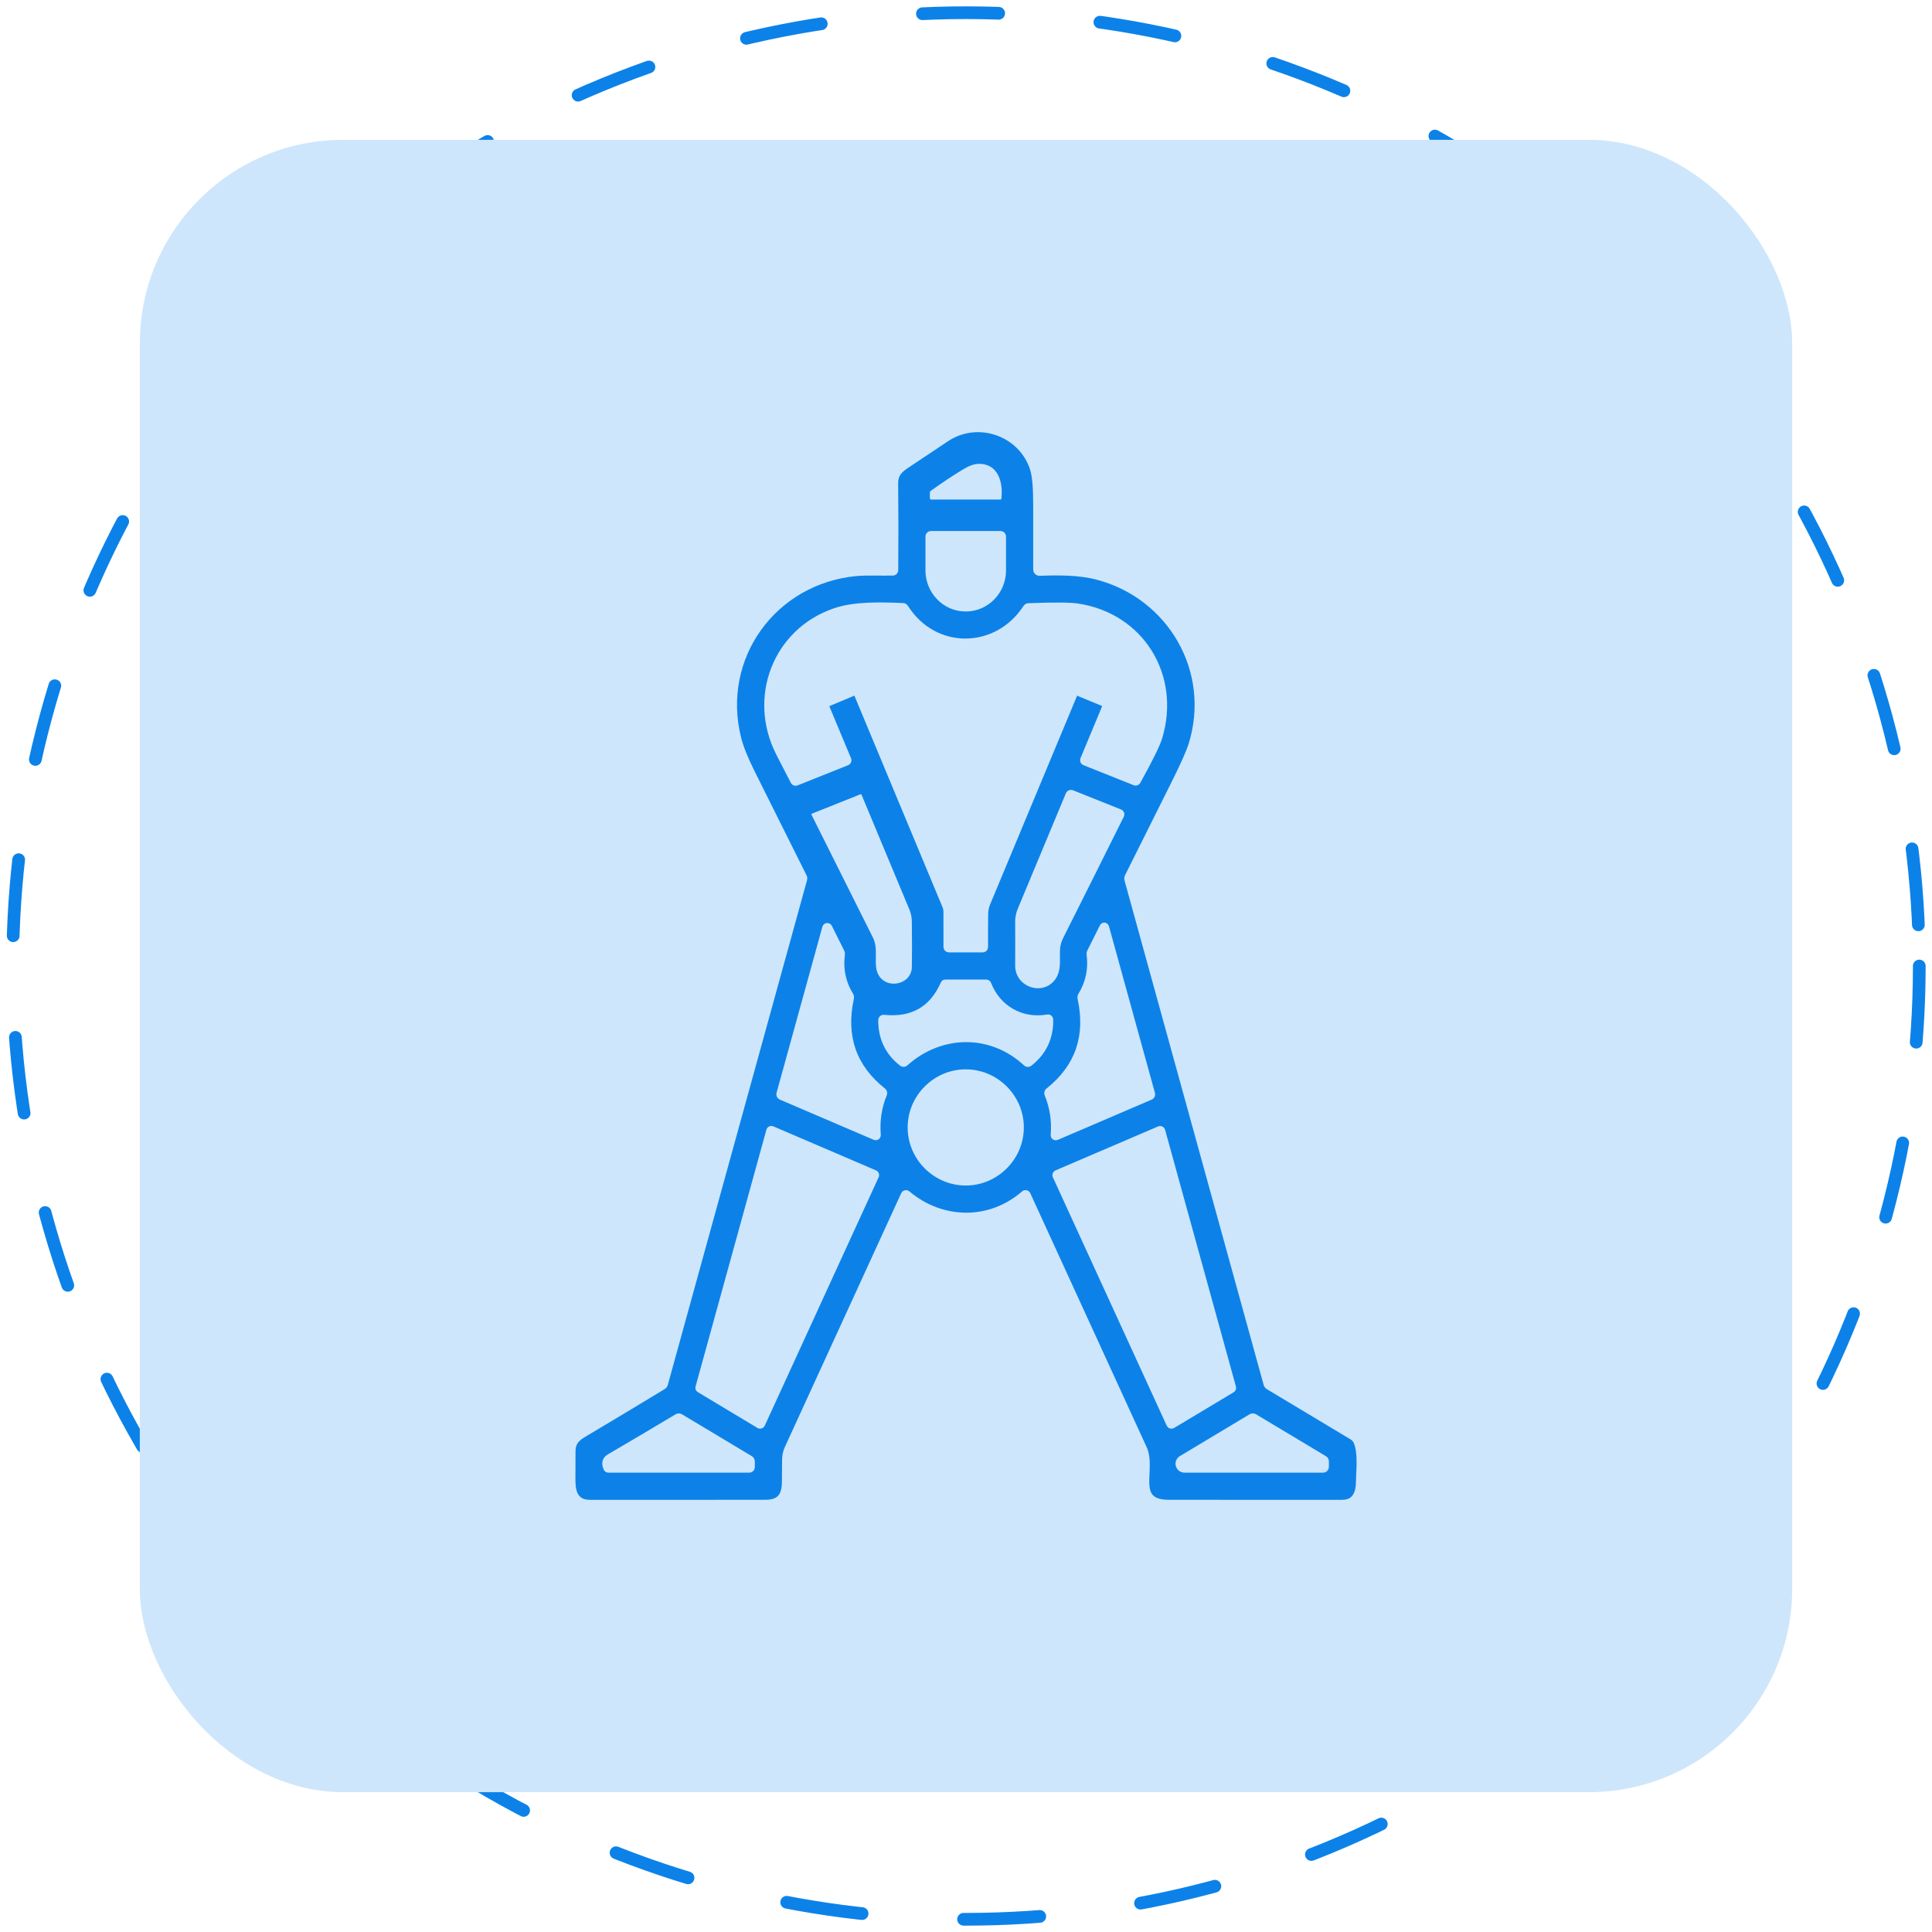
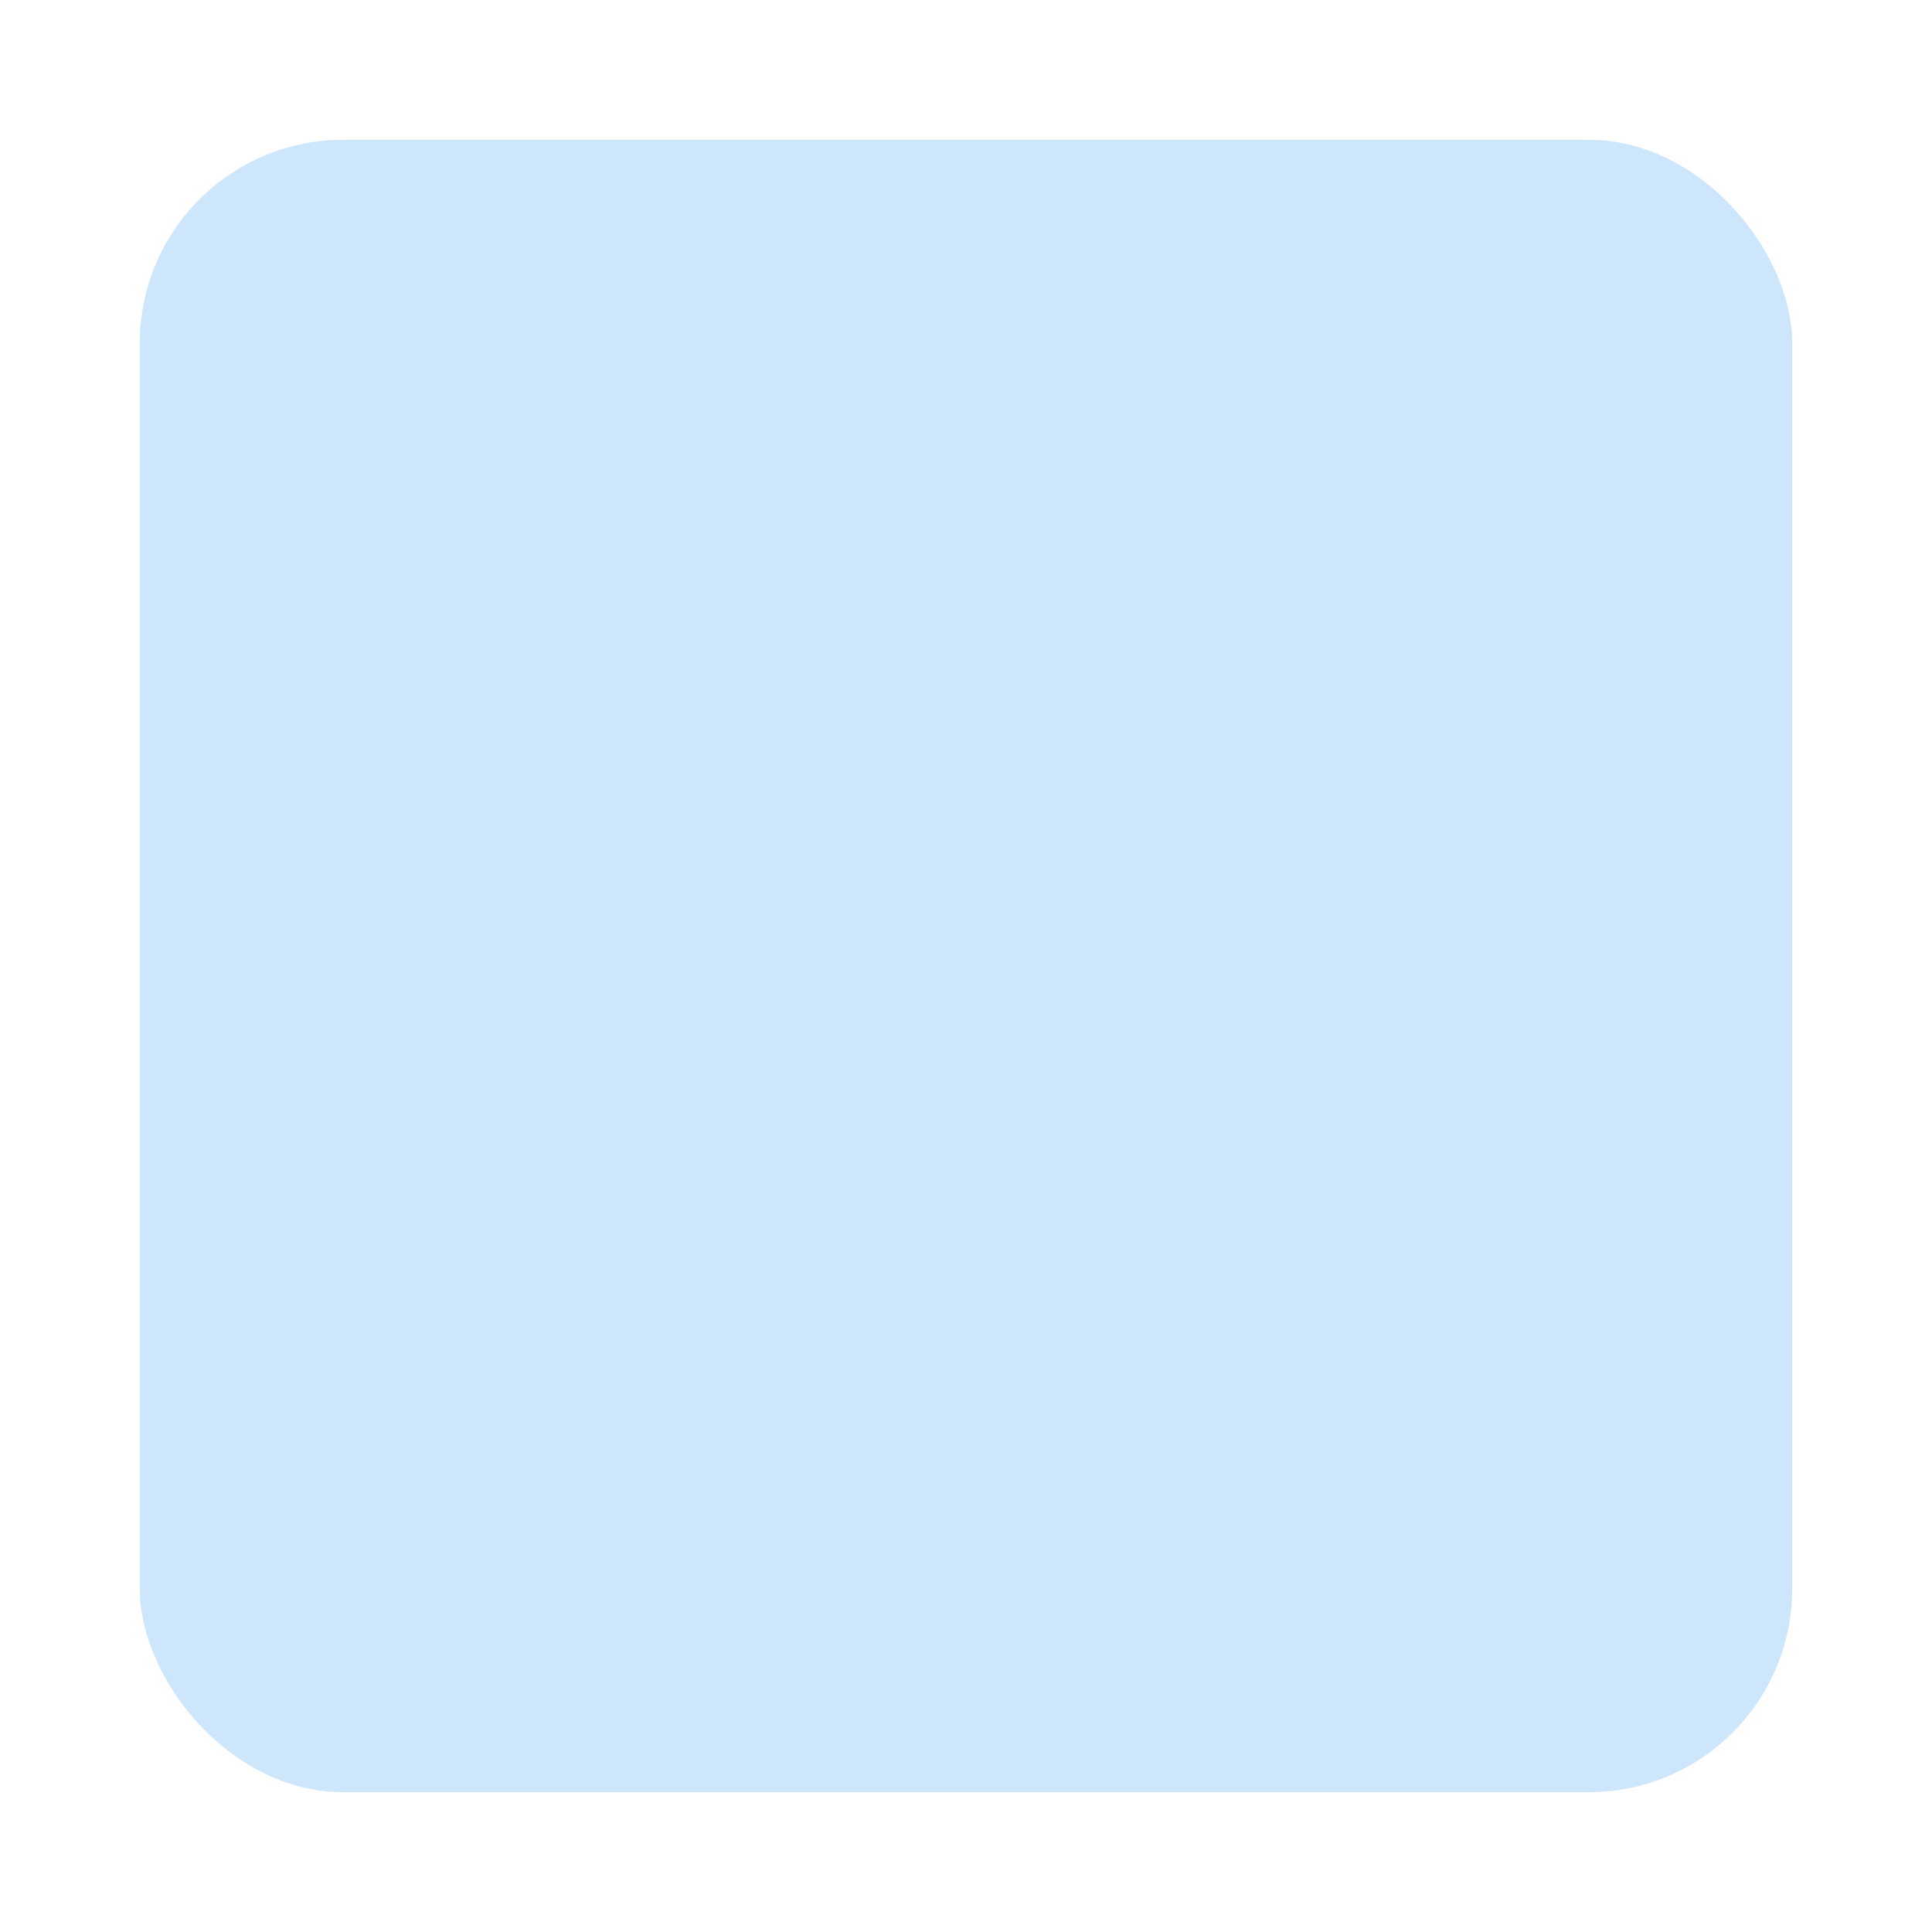
<svg xmlns="http://www.w3.org/2000/svg" width="152" height="152" viewBox="0 0 152 152" fill="none">
-   <circle cx="76" cy="76" r="75" stroke="#0C82E9" stroke-linecap="round" stroke-linejoin="round" stroke-dasharray="6 8" />
  <rect x="11" y="11" width="130" height="130" rx="16" fill="#CEE6FB" />
-   <path d="M70.669 44.847V44.843C70.688 42.568 70.686 40.293 70.662 38.018C70.656 37.413 70.949 37.14 71.461 36.797C72.505 36.098 73.551 35.401 74.597 34.706C76.94 33.149 80.201 34.285 81.048 36.964C81.214 37.486 81.288 38.411 81.285 39.735C81.28 41.444 81.281 43.135 81.286 44.809C81.286 45.08 81.509 45.301 81.779 45.301C81.785 45.301 81.797 45.301 81.797 45.301C83.293 45.246 84.879 45.236 86.282 45.607C91.923 47.094 95.266 52.858 93.525 58.488C93.336 59.101 92.863 60.156 92.11 61.654C90.909 64.049 89.712 66.446 88.519 68.845C88.449 68.985 88.434 69.132 88.476 69.286L88.476 69.287L99.416 108.951C99.459 109.104 99.547 109.219 99.681 109.298C101.896 110.623 104.102 111.947 106.299 113.27C106.404 113.334 106.474 113.446 106.53 113.58C106.607 113.762 106.653 113.981 106.683 114.216C106.782 115.007 106.688 115.967 106.685 116.469C106.682 116.987 106.613 117.455 106.332 117.741C106.164 117.911 105.917 118 105.576 118C101.053 117.999 96.531 117.998 92.008 117.998C91.384 117.998 90.988 117.891 90.747 117.673C90.588 117.529 90.508 117.339 90.465 117.125C90.412 116.862 90.413 116.564 90.424 116.254C90.454 115.448 90.54 114.567 90.218 113.865C87.163 107.195 84.108 100.53 81.054 93.87C81.047 93.854 81.037 93.835 81.025 93.817C80.904 93.632 80.65 93.575 80.46 93.699C80.444 93.709 80.429 93.721 80.415 93.733C77.821 95.989 74.178 95.946 71.546 93.733C71.471 93.67 71.377 93.636 71.279 93.636C71.116 93.636 70.968 93.731 70.901 93.879C67.856 100.525 64.806 107.177 61.752 113.837C61.608 114.15 61.534 114.478 61.53 114.821C61.524 115.386 61.52 115.951 61.518 116.515C61.516 117.036 61.447 117.421 61.225 117.67C61.012 117.91 60.665 117.998 60.164 117.998C55.586 117.998 51.007 117.999 46.428 118C46.066 118 45.806 117.915 45.629 117.744C45.341 117.464 45.274 116.998 45.272 116.459C45.27 115.69 45.272 114.921 45.279 114.153C45.284 113.56 45.583 113.315 46.099 113.007C48.168 111.779 50.231 110.54 52.287 109.289C52.41 109.214 52.501 109.094 52.541 108.954L52.541 108.952L63.492 69.254C63.53 69.12 63.517 68.989 63.454 68.863C62.095 66.145 60.74 63.431 59.389 60.721C58.845 59.63 58.484 58.74 58.311 58.052C56.738 51.822 61.012 45.929 67.372 45.322C68.187 45.245 69.281 45.304 70.233 45.283C70.372 45.281 70.472 45.228 70.543 45.157C70.614 45.086 70.667 44.986 70.669 44.847ZM69.085 76.642C69.706 77.893 71.715 77.49 71.74 76.086C71.756 75.146 71.756 73.944 71.738 72.48C71.734 72.161 71.669 71.853 71.546 71.557C70.289 68.549 69.035 65.543 67.786 62.536C67.774 62.507 67.746 62.488 67.714 62.488C67.704 62.488 67.694 62.49 67.684 62.494L63.866 64.022C63.848 64.029 63.836 64.047 63.836 64.067C63.836 64.075 63.838 64.084 63.841 64.091C65.457 67.32 67.068 70.541 68.672 73.752C69.161 74.731 68.674 75.812 69.085 76.642ZM75.757 36.936C74.896 37.462 74.056 38.021 73.236 38.612C73.182 38.651 73.156 38.704 73.157 38.771L73.159 39.191C73.16 39.264 73.196 39.3 73.268 39.3H78.706C78.753 39.3 78.778 39.278 78.783 39.232C78.935 37.963 78.541 36.462 76.98 36.493C76.638 36.501 76.23 36.648 75.757 36.936ZM84.439 62.183C84.303 62.128 84.187 62.139 84.091 62.18C83.994 62.22 83.904 62.297 83.849 62.434C82.593 65.442 81.332 68.469 80.067 71.512C79.932 71.837 79.865 72.176 79.868 72.53C79.875 73.67 79.875 74.811 79.868 75.953C79.857 77.771 82.302 78.465 83.163 76.819C83.3 76.559 83.361 76.249 83.382 75.918C83.408 75.5 83.37 75.044 83.401 74.645C83.424 74.355 83.509 74.066 83.655 73.775C85.246 70.612 86.83 67.442 88.409 64.266C88.475 64.134 88.467 64.019 88.433 63.926C88.398 63.83 88.326 63.737 88.188 63.681L88.187 63.681L84.441 62.184L84.439 62.183ZM82.359 79.819C80.451 80.151 78.687 79.156 77.984 77.355L77.982 77.353C77.906 77.162 77.765 77.067 77.56 77.067H74.395C74.21 77.067 74.083 77.152 74.011 77.317C73.169 79.218 71.69 80.058 69.578 79.842C69.424 79.826 69.314 79.876 69.237 79.946C69.159 80.016 69.097 80.12 69.097 80.276C69.093 81.751 69.664 82.937 70.807 83.836C70.98 83.971 71.225 83.962 71.386 83.818C74.076 81.414 77.886 81.345 80.56 83.813L80.563 83.816C80.657 83.9 80.757 83.934 80.854 83.937C80.951 83.941 81.053 83.914 81.153 83.835C82.307 82.924 82.877 81.724 82.862 80.236V80.233C82.859 80.073 82.792 79.97 82.712 79.904C82.631 79.838 82.518 79.791 82.36 79.819L82.359 79.819ZM86.716 55.55L85.014 59.635L85.013 59.637C84.96 59.768 84.971 59.879 85.008 59.97C85.047 60.064 85.121 60.152 85.254 60.205L89.18 61.771C89.295 61.818 89.399 61.812 89.488 61.78C89.576 61.748 89.66 61.687 89.72 61.577C90.683 59.841 91.249 58.685 91.424 58.115C92.951 53.129 89.974 48.257 84.808 47.482C84.203 47.391 82.906 47.38 80.919 47.457L80.917 47.457C80.745 47.464 80.611 47.54 80.516 47.687C78.302 51.067 73.62 51.113 71.44 47.679C71.344 47.526 71.203 47.446 71.02 47.443C69.24 47.376 67.216 47.307 65.597 47.863C60.804 49.51 58.781 54.87 61.07 59.356C61.442 60.085 61.822 60.825 62.211 61.575C62.27 61.692 62.356 61.758 62.447 61.792C62.54 61.826 62.649 61.833 62.773 61.781C62.778 61.779 66.708 60.209 66.708 60.209L66.711 60.209C66.842 60.155 66.914 60.069 66.953 59.976C66.992 59.884 67.003 59.771 66.95 59.641L66.948 59.638L65.244 55.557L67.219 54.731L74.146 71.357L74.147 71.359C74.2 71.483 74.226 71.614 74.226 71.749L74.228 74.477C74.228 74.624 74.282 74.728 74.355 74.801C74.429 74.875 74.532 74.929 74.679 74.929H77.299C77.441 74.929 77.541 74.875 77.612 74.803C77.681 74.733 77.734 74.633 77.734 74.492C77.731 73.641 77.735 72.785 77.744 71.926C77.747 71.653 77.801 71.388 77.907 71.134C80.181 65.668 82.459 60.201 84.741 54.732L86.716 55.55ZM47.815 114.43C47.591 114.56 47.462 114.734 47.409 114.938C47.362 115.121 47.378 115.338 47.483 115.587C47.559 115.769 47.696 115.86 47.894 115.86H58.933C59.081 115.86 59.185 115.806 59.259 115.732C59.332 115.658 59.387 115.554 59.387 115.407V115.405L59.385 114.992C59.385 114.804 59.304 114.659 59.139 114.558L59.137 114.557L53.652 111.268C53.502 111.179 53.312 111.177 53.16 111.267L53.157 111.268C51.373 112.336 49.592 113.39 47.815 114.43ZM76.006 48.106C77.727 48.106 79.148 46.655 79.148 44.886V42.213C79.148 41.975 78.953 41.779 78.714 41.779H73.245C73.007 41.779 72.811 41.975 72.811 42.213V44.886C72.811 46.655 74.232 48.106 75.953 48.106H76.006ZM61.364 86.514L68.708 89.661C68.899 89.745 69.04 89.695 69.129 89.633C69.217 89.57 69.311 89.452 69.294 89.241C69.208 88.184 69.363 87.166 69.76 86.188L69.761 86.187C69.805 86.076 69.807 85.975 69.783 85.884C69.758 85.791 69.706 85.703 69.612 85.629C67.355 83.837 66.544 81.489 67.177 78.588C67.21 78.446 67.188 78.308 67.109 78.178L67.108 78.176C66.537 77.241 66.325 76.223 66.471 75.122L66.471 75.118C66.485 75.005 66.466 74.891 66.416 74.789L66.415 74.786L65.445 72.84C65.443 72.837 65.441 72.834 65.439 72.83C65.415 72.785 65.382 72.745 65.342 72.712C65.171 72.57 64.917 72.597 64.779 72.763C64.744 72.806 64.718 72.855 64.703 72.909L64.702 72.911L61.099 85.967C61.099 85.968 61.099 85.969 61.098 85.971C61.065 86.097 61.082 86.204 61.126 86.293C61.169 86.383 61.243 86.462 61.364 86.514ZM80.549 88.701C80.549 86.194 78.487 84.131 75.98 84.131C73.473 84.131 71.41 86.194 71.41 88.701C71.41 91.207 73.473 93.27 75.98 93.27C78.487 93.27 80.549 91.207 80.549 88.701ZM91.792 112.164C91.858 112.309 92.004 112.402 92.163 112.402C92.234 112.402 92.303 112.384 92.364 112.349C92.367 112.348 92.369 112.346 92.371 112.345L97.052 109.54C97.206 109.448 97.282 109.264 97.238 109.089C97.237 109.087 97.237 109.085 97.236 109.082L91.664 88.89L91.664 88.888C91.614 88.713 91.453 88.591 91.271 88.591C91.217 88.591 91.163 88.602 91.113 88.623L91.111 88.624L83.045 92.079L83.043 92.079C82.894 92.144 82.798 92.291 82.798 92.453C82.798 92.51 82.81 92.567 82.834 92.619L82.835 92.623L91.791 112.161L91.792 112.164ZM87.257 72.911C87.187 72.655 87.011 72.598 86.916 72.588C86.821 72.578 86.636 72.599 86.517 72.838L85.546 74.783C85.494 74.885 85.474 75.005 85.491 75.124C85.633 76.223 85.42 77.243 84.851 78.179C84.85 78.18 84.849 78.181 84.849 78.183C84.773 78.311 84.75 78.446 84.779 78.589C84.78 78.591 84.78 78.592 84.781 78.594C85.412 81.491 84.602 83.837 82.344 85.631C82.252 85.703 82.199 85.791 82.175 85.884C82.151 85.975 82.153 86.076 82.197 86.187L82.197 86.188C82.594 87.167 82.75 88.186 82.665 89.243C82.649 89.452 82.74 89.57 82.827 89.634C82.916 89.698 83.056 89.749 83.251 89.667L83.253 89.666L90.594 86.519C90.716 86.466 90.791 86.386 90.835 86.295C90.878 86.205 90.895 86.096 90.86 85.968L90.86 85.967L87.257 72.911ZM54.725 109.077C54.678 109.249 54.75 109.434 54.903 109.527L54.905 109.529L59.593 112.343C59.652 112.38 59.726 112.401 59.801 112.401C59.959 112.401 60.104 112.307 60.168 112.162C60.167 112.165 69.126 92.619 69.126 92.619C69.15 92.571 69.163 92.511 69.163 92.45C69.163 92.29 69.068 92.145 68.922 92.081L68.92 92.08L60.843 88.617L60.839 88.616C60.791 88.595 60.738 88.585 60.685 88.585C60.502 88.585 60.34 88.71 60.295 88.888C60.297 88.881 54.725 109.077 54.725 109.077ZM104.551 115.381C104.552 115.472 104.516 115.561 104.452 115.626C104.388 115.691 104.3 115.728 104.208 115.728C104.066 115.728 103.944 115.641 103.892 115.518H103.893C103.975 115.704 104.208 115.728 104.208 115.728C104.208 115.728 104.548 115.694 104.551 115.381C104.551 115.38 104.551 115.378 104.551 115.377V115.005C104.551 115.001 104.551 114.997 104.551 114.994C104.551 114.804 104.47 114.659 104.305 114.558L104.303 114.557L98.819 111.268C98.664 111.176 98.468 111.176 98.313 111.268L92.828 114.559L92.825 114.561C92.614 114.687 92.484 114.915 92.484 115.161C92.484 115.545 92.799 115.86 93.183 115.86H93.187C93.185 115.86 104.076 115.86 104.076 115.86C104.232 115.86 104.341 115.804 104.418 115.727C104.497 115.649 104.553 115.538 104.551 115.381Z" fill="#0C82E9" />
</svg>